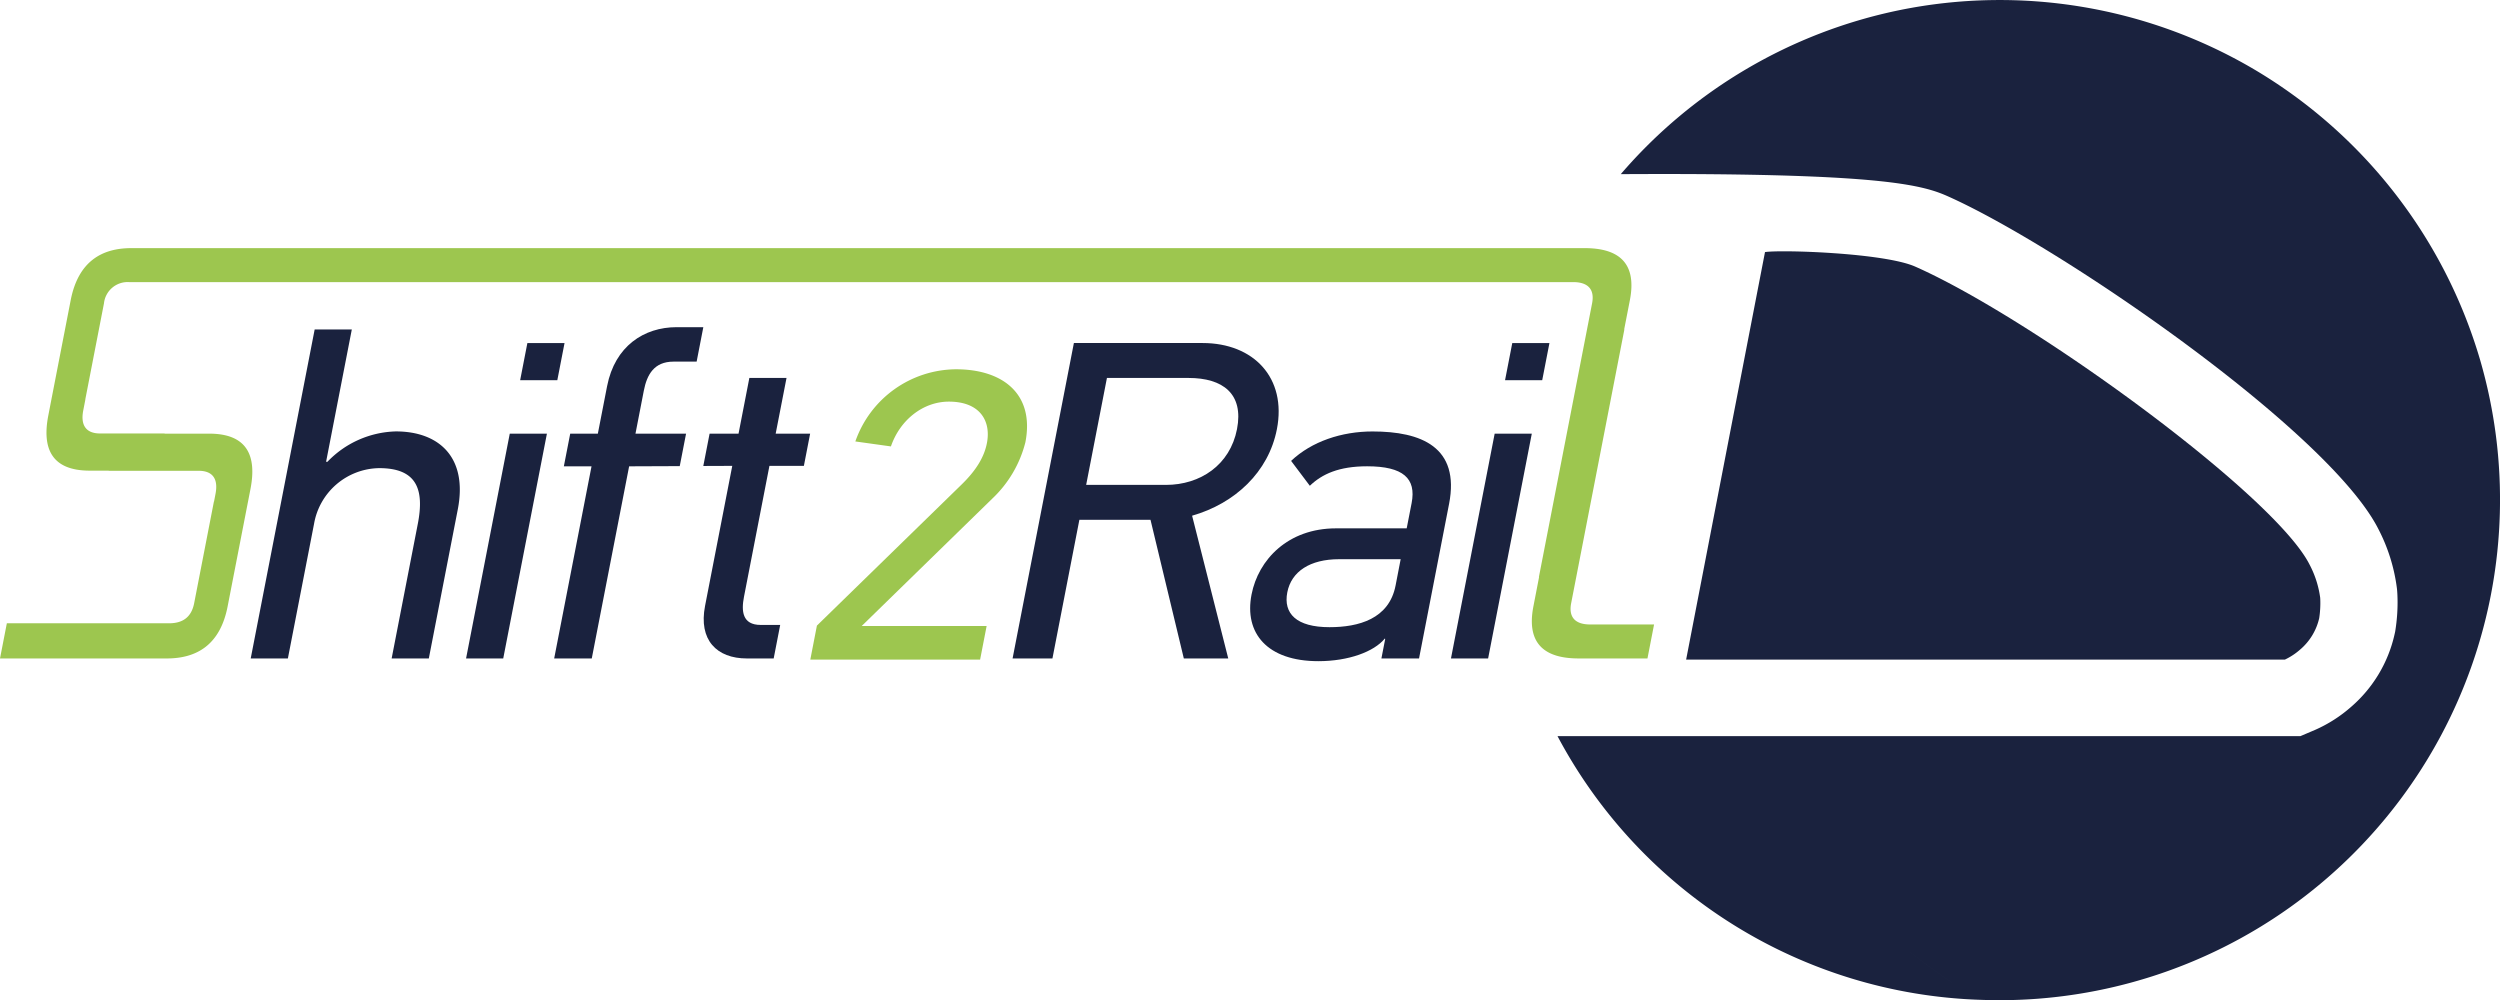
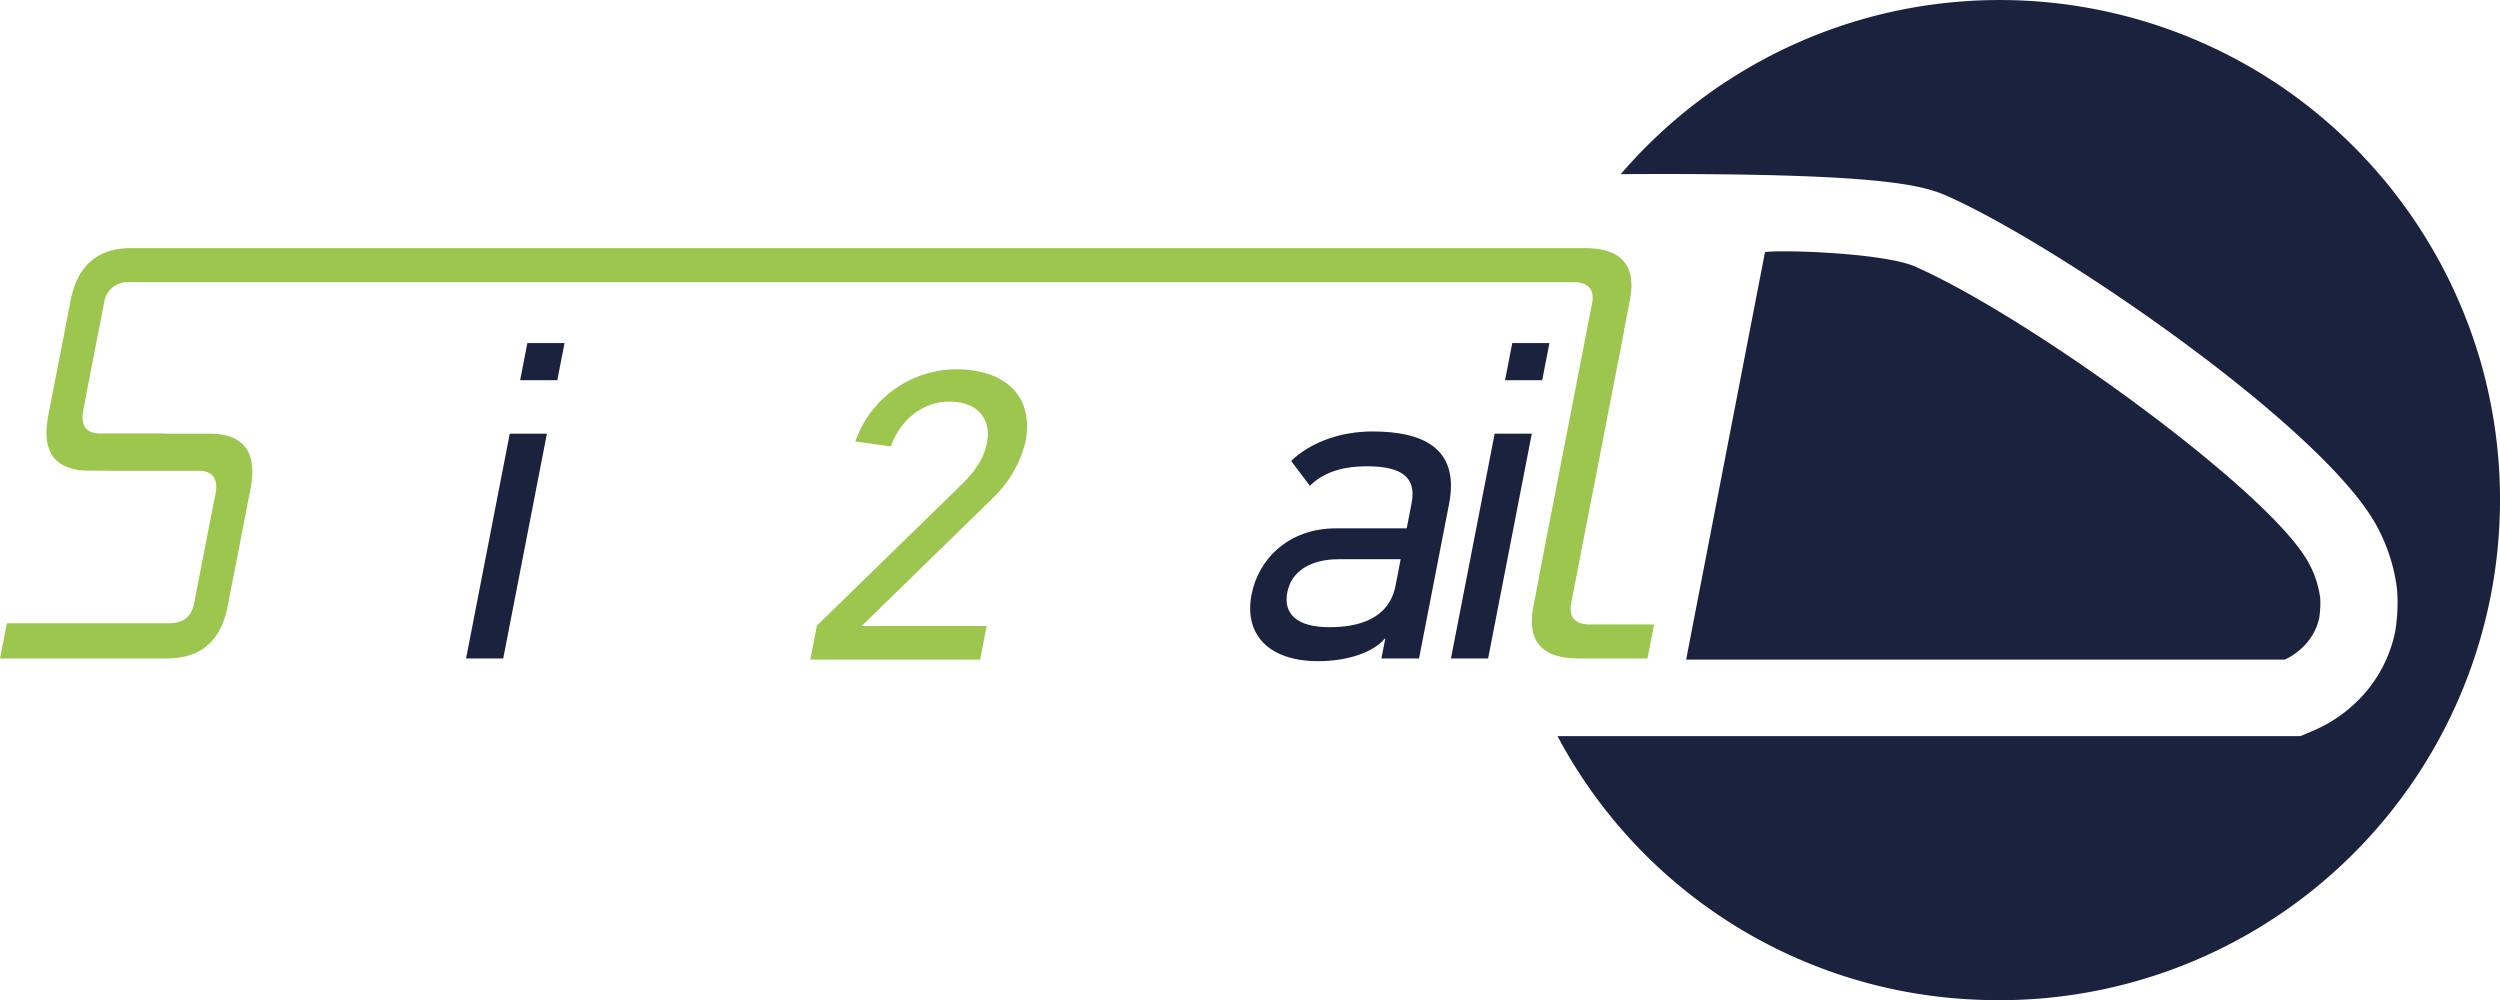
<svg xmlns="http://www.w3.org/2000/svg" viewBox="0 0 442.616 177.084">
  <defs>
    <style>.cls-1{fill:#1a223e;}.cls-2{fill:#9dc64f;}</style>
  </defs>
  <title>shift2rail-logo</title>
  <g id="Calque_2" data-name="Calque 2">
    <g id="Calque_1-2" data-name="Calque 1">
      <path class="cls-1" d="M408.892,99.944a17.655,17.655,0,0,1,1.889,5.879l.016.272a17.708,17.708,0,0,1-.189,3.341,10.288,10.288,0,0,1-3.349,5.542,11.588,11.588,0,0,1-2.736,1.806h-106L312.487,44.63c2.92-.445,21.106.141,26.6,2.573,20.65,9.135,63.559,40.367,69.805,52.741" />
      <path class="cls-1" d="M307.839,130.334a107.9,107.9,0,0,0,29.469,37.525,107.9,107.9,0,0,1-29.469-37.525H407.27l2.618-1.114a24.72,24.72,0,0,0,6.391-4.093,23.844,23.844,0,0,0,7.682-12.873l.091-.41.067-.421a31.722,31.722,0,0,0,.362-4.805c0-.5-.016-.921-.028-1.248l-.016-.307c-.015-.283-.035-.562-.067-.858A31.3,31.3,0,0,0,421.1,93.7c-3.766-7.462-14.672-17.734-27.458-27.73h0c-17.124-13.389-37.628-26.282-48.935-31.284-3.113-1.377-7.749-2.727-23.448-3.412h0c-2.8-.122-5.947-.224-9.5-.3-4.94-.106-10.666-.165-17.317-.165-2.385,0-4.9.011-7.489.023A88.5,88.5,0,0,1,336.277,1.8h0a88.773,88.773,0,0,1,62.8,10.476v0a88.787,88.787,0,0,1,40.056,51.579q-3.549-4.231,0,0a88.612,88.612,0,0,1-85.055,113.226c-1.213,0-2.413-.024-3.613-.071a108.266,108.266,0,0,1-13.011-9.04,108.027,108.027,0,0,0,13.011,9.04,87.987,87.987,0,0,1-74.713-46.679Z" />
      <path class="cls-2" d="M143.462,116.782l1.169-6.021,25.683-25.042c2.472-2.421,3.932-4.77,4.416-7.269.755-3.893-1.193-7.344-6.742-7.344-4.549,0-8.642,3.231-10.252,7.93l-6.3-.878A19.017,19.017,0,0,1,169.255,65.38c8.324,0,13.944,4.4,12.287,12.924a20.679,20.679,0,0,1-5.872,9.985l-23.109,22.542h22.118l-1.154,5.951Z" />
-       <path class="cls-1" d="M69.339,116.578l4.632-23.83c1.185-6.1-.169-9.866-6.832-9.866A11.886,11.886,0,0,0,55.6,92.748l-4.632,23.83H44.388L55.71,58.332h6.577L57.733,81.756h.24A17.386,17.386,0,0,1,70.091,76.38c7.623,0,12.751,4.573,10.96,13.8l-5.131,26.4Z" />
      <path class="cls-1" d="M92.091,67.315l1.279-6.58h6.58l-1.279,6.58Zm-9.575,49.261,7.737-39.8h6.576l-7.733,39.8Z" />
-       <path class="cls-1" d="M209.592,116.577l-5.9-24.55H191.1l-4.77,24.55h-7.056l10.854-55.845h22.783c9.063,0,14.923,6.183,13.16,15.25-1.48,7.619-7.45,13.157-15.014,15.321l6.4,25.274Zm.827-49.662h-14.44L192.3,85.849H206.42c6.1,0,11.354-3.531,12.586-9.867,1.22-6.257-2.491-9.067-8.587-9.067" />
      <path class="cls-1" d="M256.552,89.218l-5.317,27.36h-6.663l.673-3.452-.066-.078c-1.9,2.325-6.4,4.01-11.768,4.01-9.071,0-13.16-4.971-11.83-11.8,1.2-6.175,6.45-11.716,14.955-11.716h12.515l.874-4.487c.838-4.337-1.468-6.5-7.883-6.5-4.979,0-7.966,1.365-10.142,3.451L228.586,81.6c3.641-3.448,8.958-5.211,14.416-5.211,8.584,0,15.514,2.723,13.55,12.834M235.383,111.04c5.132,0,10.551-1.44,11.7-7.383l.9-4.652H237.079c-5.136,0-8.446,2.169-9.166,5.857-.732,3.77,1.61,6.178,7.47,6.178" />
      <path class="cls-1" d="M266.464,67.315l1.279-6.58h6.58l-1.279,6.58Zm-9.575,49.261,7.737-39.8H271.2l-7.733,39.8Z" />
      <path class="cls-2" d="M281.526,110.56c-2.724,0-3.826-1.362-3.357-3.77l9.421-48.463h-.035l1.007-5.171c1.327-6.816-2.215-9.225-7.993-9.225H23.239c-5.269,0-9.4,2.409-10.724,9.225L9.1,70.728l-.161.831-.382,1.979c-1.126,5.774.5,9.788,7.324,9.788h3.369l0,.027H35.18c2.408,0,3.506,1.362,2.975,4.093L37.9,88.777h-.023l-3.5,18.013c-.468,2.408-1.944,3.561-4.447,3.561H1.212L0,116.577H29.524c5.306,0,9.458-2.4,10.78-9.229L43.8,89.375l.118-.6.429-2.212c1.121-5.778-.5-9.788-7.32-9.788H29.147l0-.031H17.718c-2.409,0-3.507-1.366-2.975-4.093l.373-1.925H15.1l3.306-17.009a4.216,4.216,0,0,1,4.466-3.771H278.515c2.731,0,3.829,1.366,3.357,3.771l-9.418,48.462h.032l-1,5.167c-1.326,6.825,2.216,9.229,8,9.229h12.192l1.169-6.017Z" />
-       <path class="cls-1" d="M121.464,76.783h-8.957l1.48-7.623c.547-2.81,1.806-5.136,5.25-5.136h4.1l1.184-6.1h-4.734c-5.773,0-10.925,3.369-12.3,10.429l-1.641,8.426h-4.892l-1.125,5.778h4.9L98.115,116.58h6.655l6.615-34.019,8.962-.036Z" />
-       <path class="cls-1" d="M136.225,82.48h6.1l1.106-5.7h-6.1l1.921-9.866h-6.581l-1.916,9.866h-5.124L124.517,82.5l5.128-.02-4.817,24.79c-1.173,6.018,2.038,9.308,7.418,9.308h4.731l1.153-5.935h-3.448c-3.29,0-3.447-2.491-2.963-4.979Z" />
    </g>
  </g>
</svg>